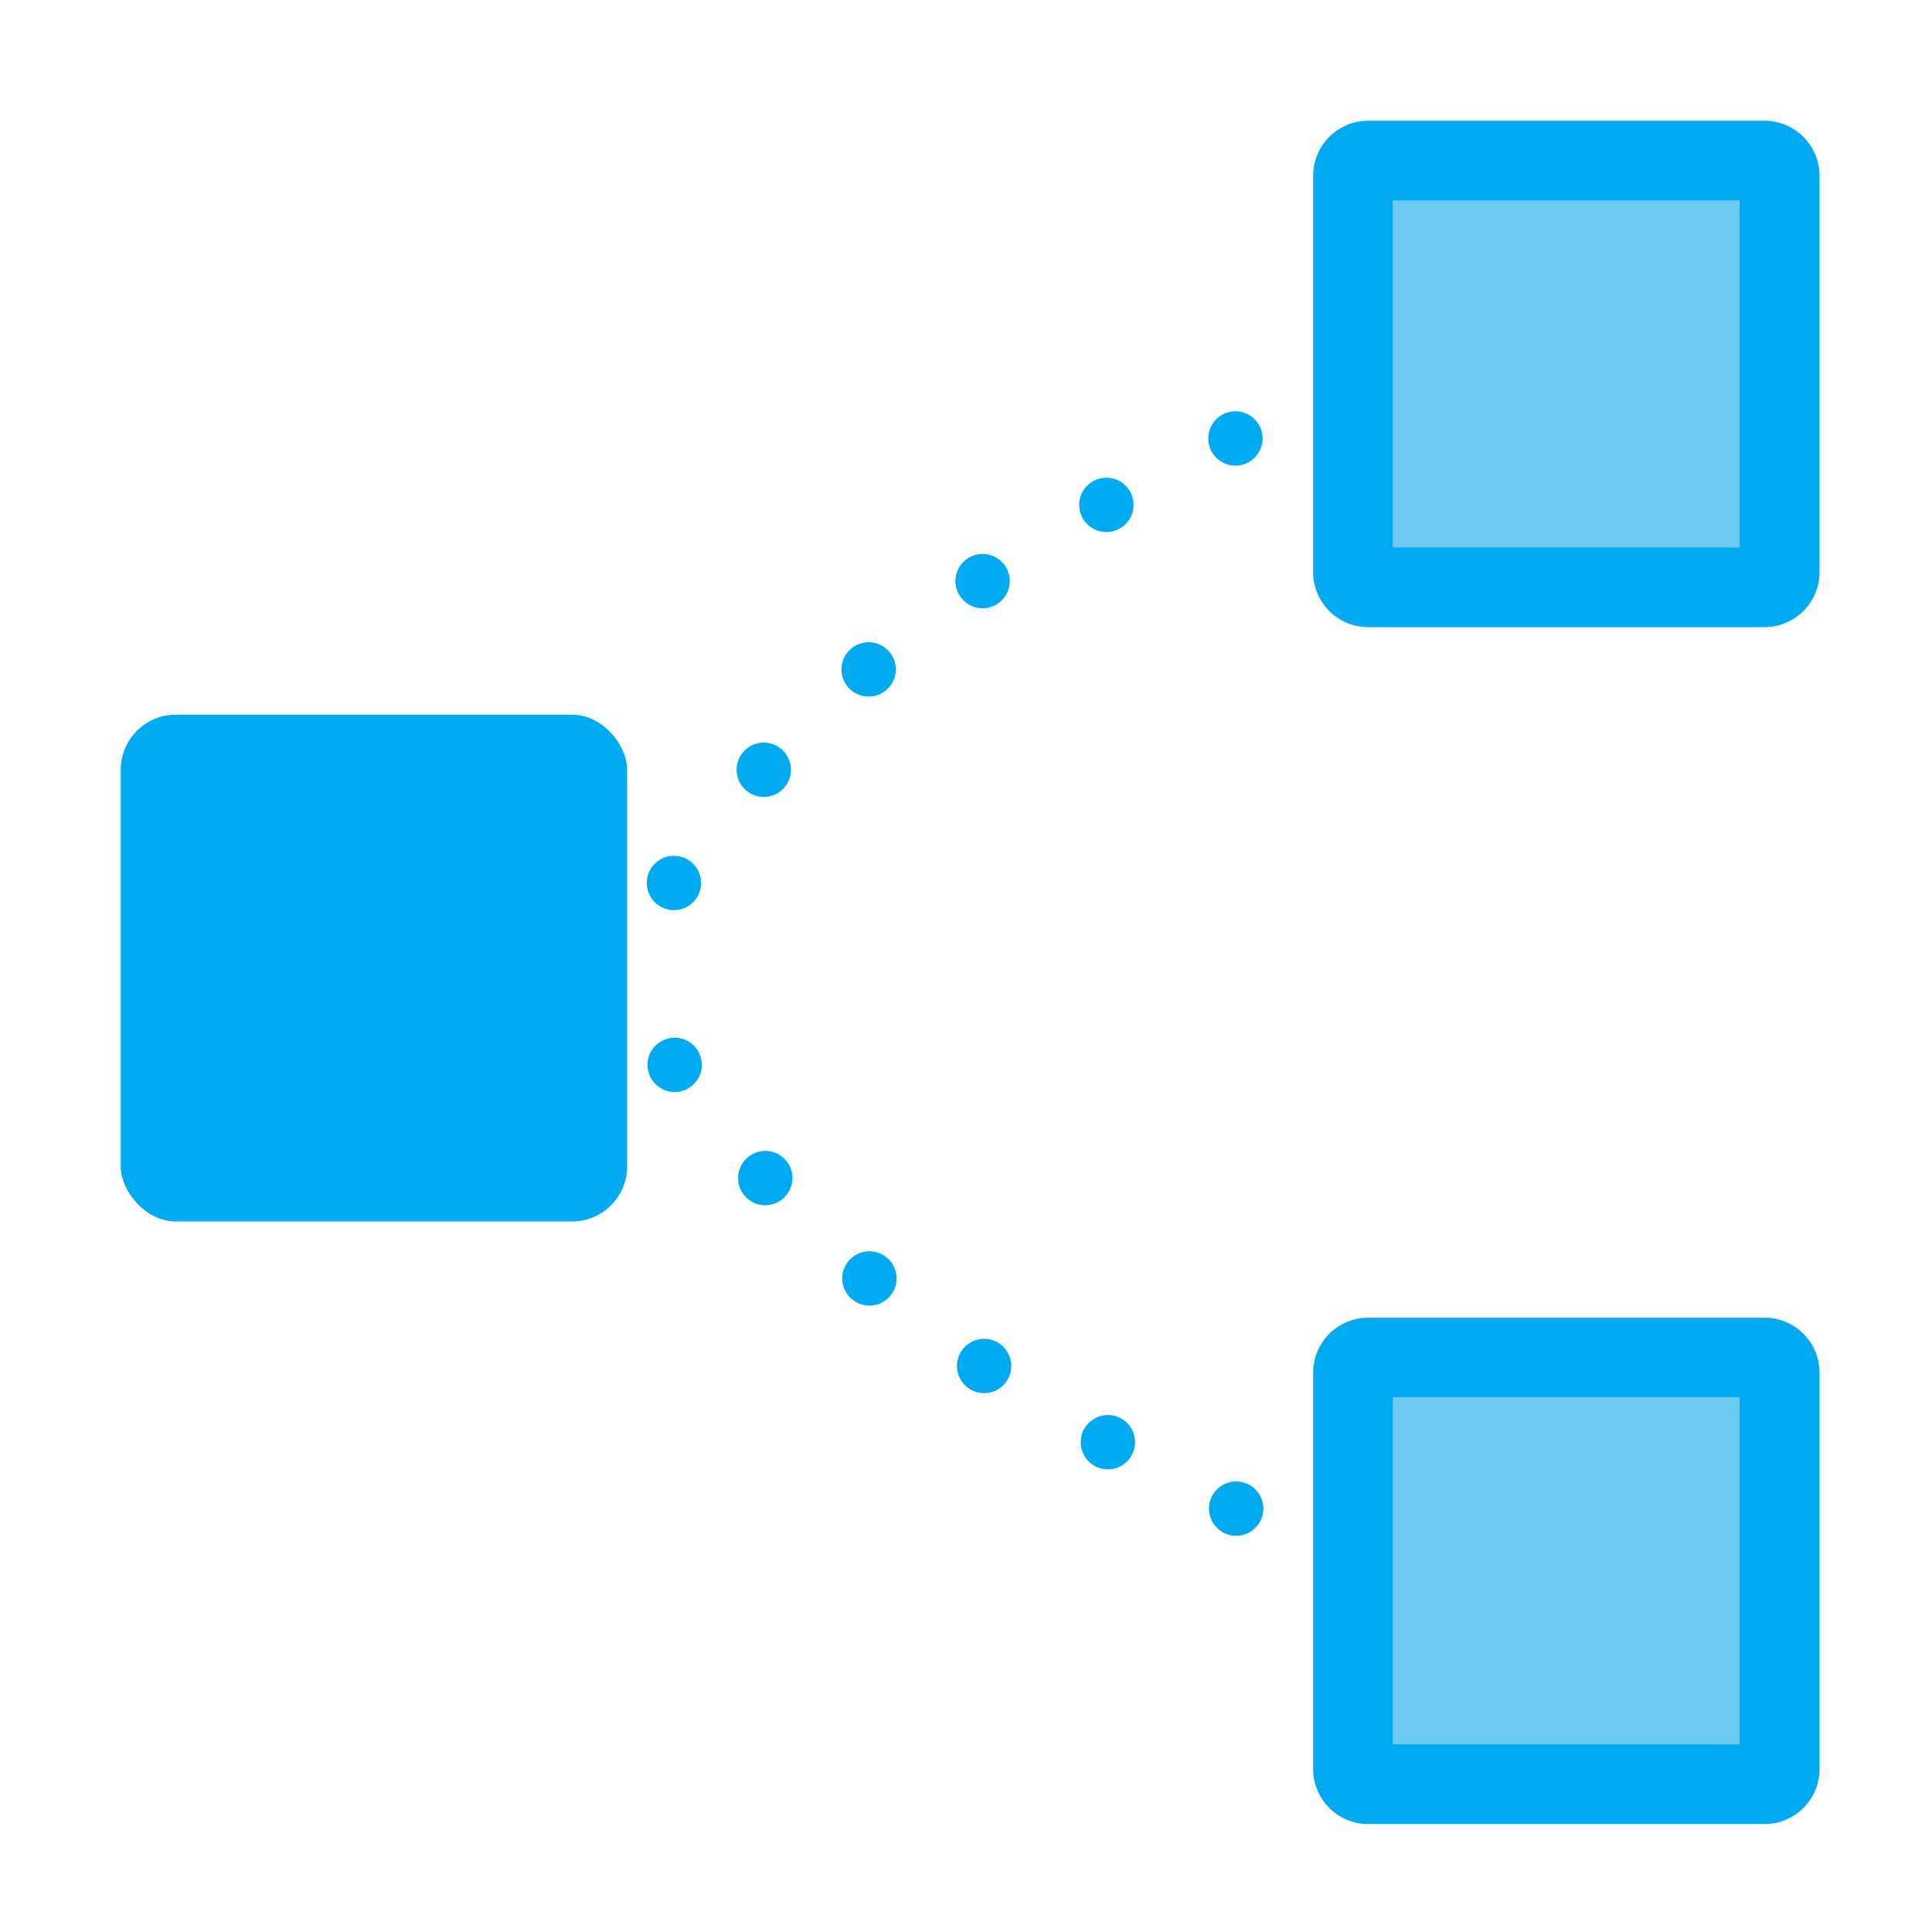
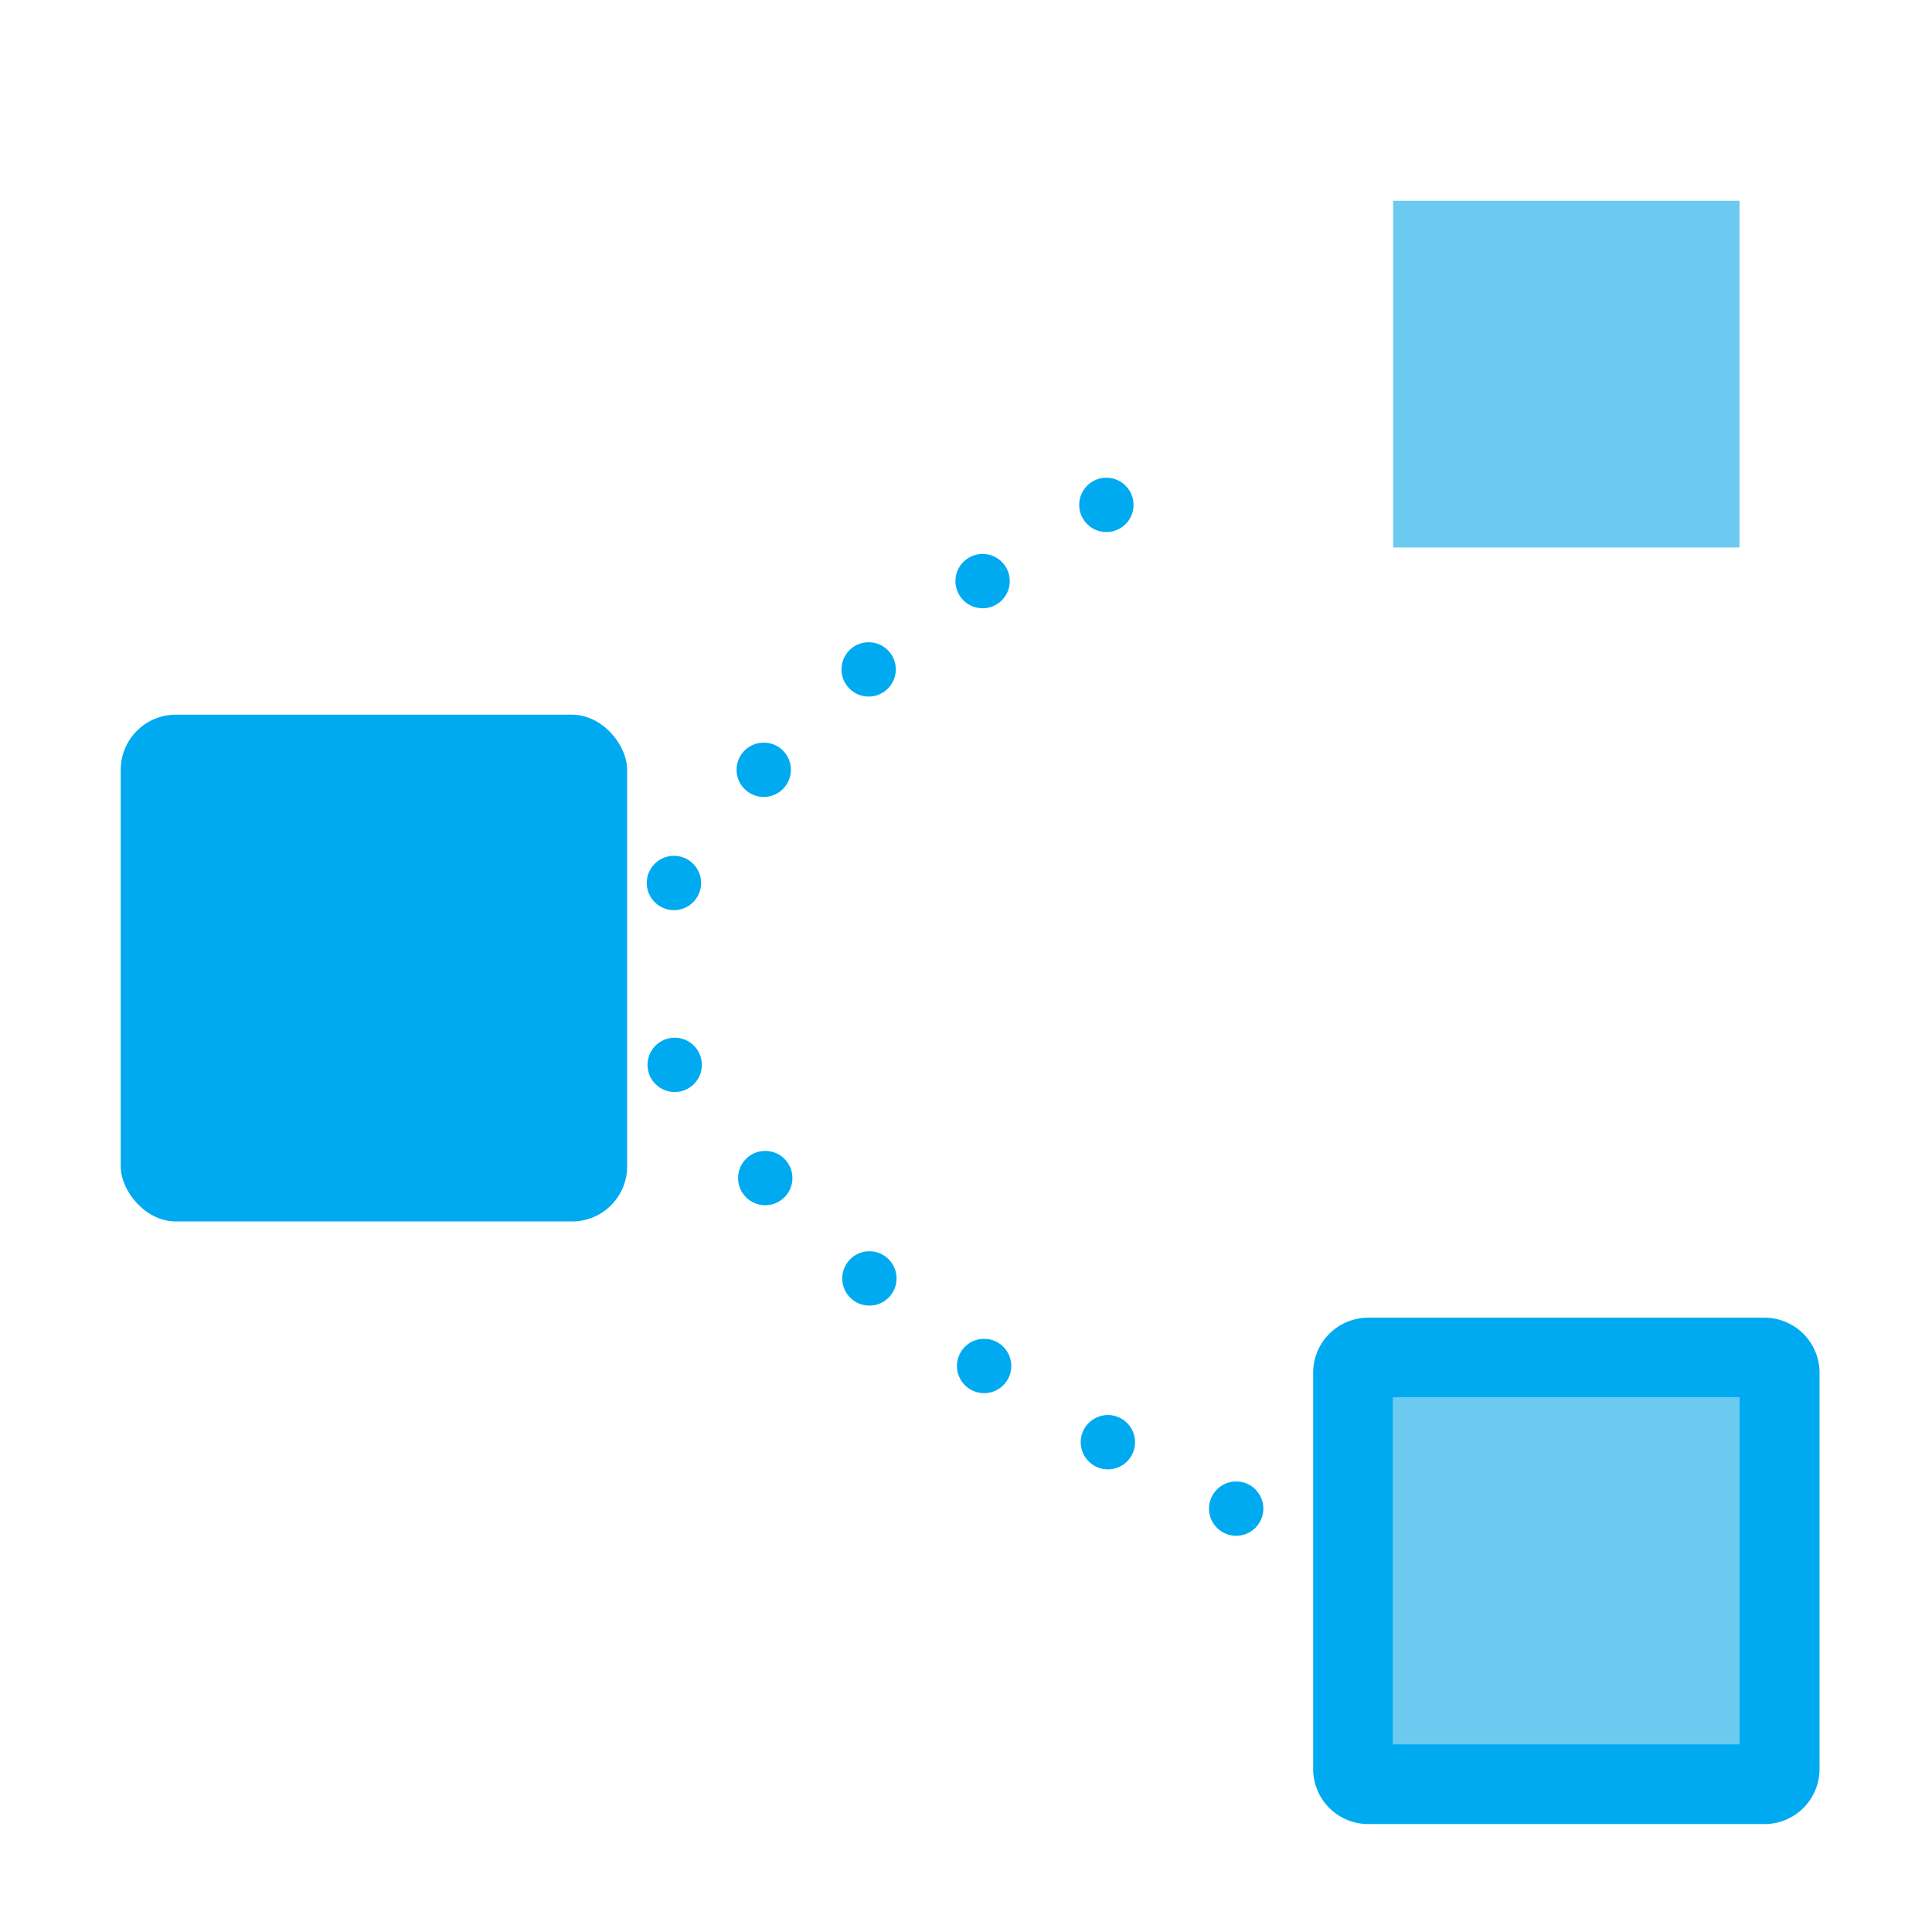
<svg xmlns="http://www.w3.org/2000/svg" id="Layer_1" data-name="Layer 1" viewBox="0 0 256 256">
  <defs>
    <style>.cls-1{fill:#00aaf1;}.cls-2{fill:#6ccaf0;}</style>
  </defs>
  <rect class="cls-1" x="16" y="94.7" width="67.1" height="67.15" rx="7.3" />
  <path class="cls-1" d="M233.8,241.7H181.3a7.3,7.3,0,0,1-7.3-7.3V181.9a7.3,7.3,0,0,1,7.3-7.3h52.5a7.3,7.3,0,0,1,7.3,7.3v52.5A7.3,7.3,0,0,1,233.8,241.7Zm-49.2-10.6h45.9V185.2H184.6Z" />
-   <path class="cls-1" d="M233.8,83.1H181.3a7.3,7.3,0,0,1-7.3-7.3V23.3a7.3,7.3,0,0,1,7.3-7.3h52.5a7.3,7.3,0,0,1,7.3,7.3V75.8A7.3,7.3,0,0,1,233.8,83.1ZM184.6,72.5h45.9V26.6H184.6Z" />
  <circle class="cls-1" cx="101.2" cy="102" r="3.6" />
  <circle class="cls-1" cx="115.1" cy="88.7" r="3.6" />
  <circle class="cls-1" cx="130.2" cy="77" r="3.6" />
  <circle class="cls-1" cx="146.6" cy="66.9" r="3.6" />
-   <circle class="cls-1" cx="163.7" cy="58.1" r="3.6" />
  <circle class="cls-1" cx="89.3" cy="117" r="3.6" />
  <circle class="cls-1" cx="101.4" cy="156.1" r="3.6" />
  <circle class="cls-1" cx="115.2" cy="169.4" r="3.6" />
  <circle class="cls-1" cx="130.4" cy="181" r="3.6" />
  <circle class="cls-1" cx="146.8" cy="191.1" r="3.6" />
  <circle class="cls-1" cx="163.8" cy="199.9" r="3.6" />
  <circle class="cls-1" cx="89.4" cy="141.1" r="3.6" />
  <rect class="cls-2" x="184.6" y="26.6" width="45.9" height="45.94" />
  <rect class="cls-2" x="184.6" y="185.2" width="45.9" height="45.94" />
</svg>